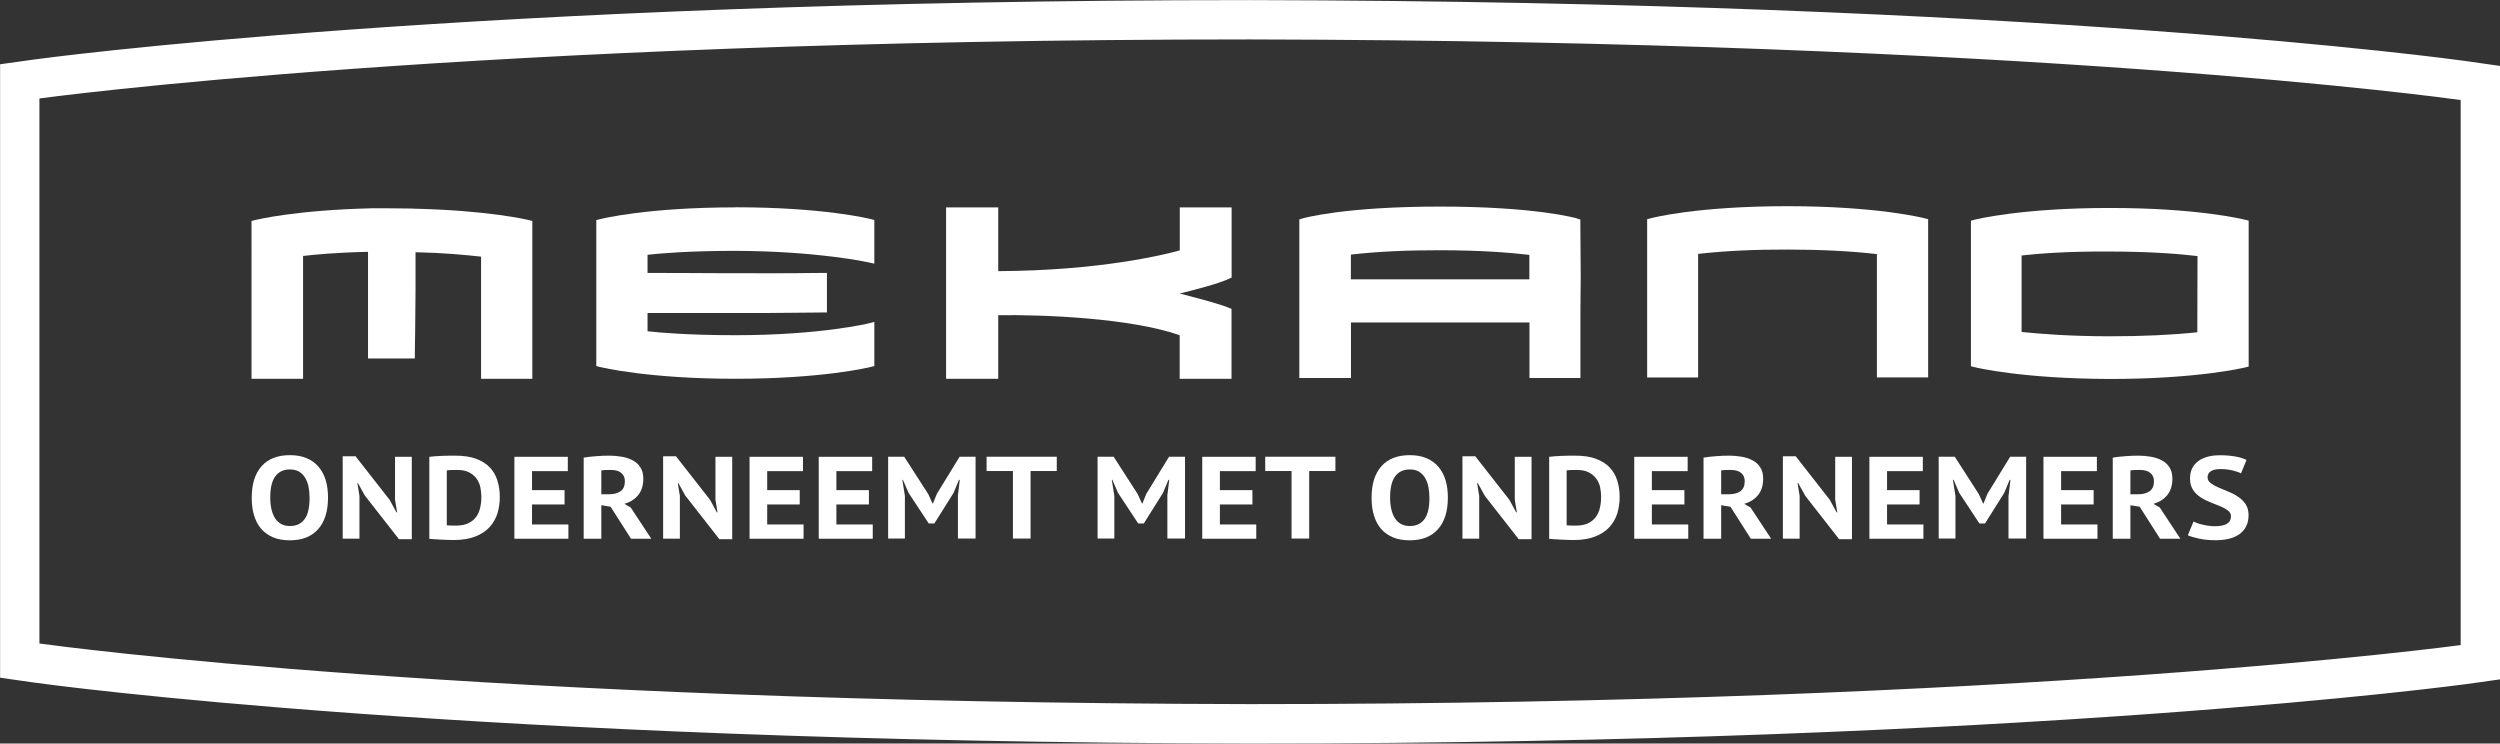
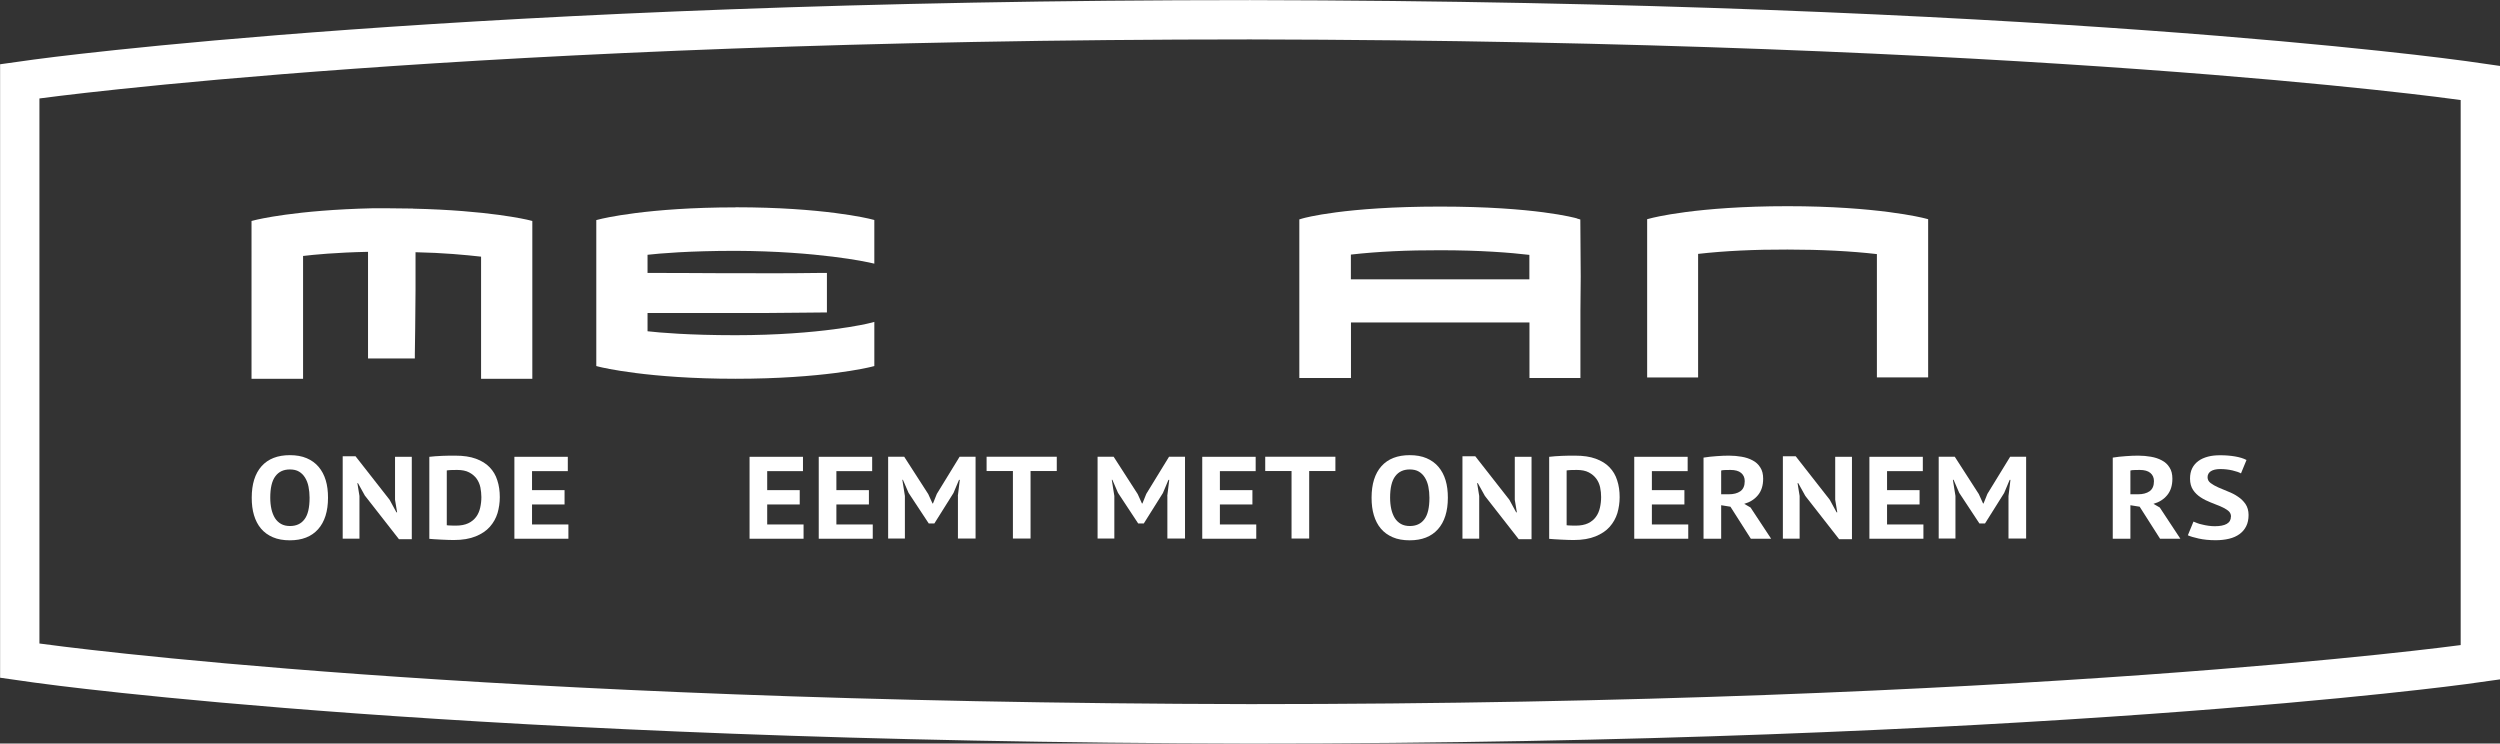
<svg xmlns="http://www.w3.org/2000/svg" id="Laag_2" viewBox="0 0 253.65 75.44">
  <rect x="0" y="0" width="253.65" height="75.44" fill="#333333" stroke="none" />
  <defs>
    <style>.cls-1{fill:#fff;}</style>
  </defs>
  <g id="Laag_1-2">
    <g>
      <path class="cls-1" d="M41.9,21.17c7.64,.17,11.59,1.12,11.75,1.16l.36,.09v16.01h-5.2v-12.39c-1.63-.18-3.8-.39-6.65-.45v3.83c0,1.89-.07,6.48-.07,6.48v.47h-4.75v-.48s0-2.64,0-6.38v-3.96c-3.31,.07-5.51,.29-6.59,.42v12.46h-5.23V22.42l.36-.09c.16-.04,4.09-1.02,11.96-1.2,0,0,2.16-.01,4.05,.03Z" />
      <path class="cls-1" d="M74.62,21.04c-8.95,0-13.57,1.15-13.76,1.2l-.36,.09v14.81l.36,.09c.2,.05,4.93,1.2,13.76,1.2s13.53-1.15,13.73-1.2l.36-.09v-4.48l-.59,.15s-4.86,1.2-13.5,1.2c-4.74,0-7.7-.26-8.92-.4v-1.85h10.16c1.68,0,1.85,0,5.99-.04l2.05-.02v-4.01h-.48s-4.23,.06-7.56,.03c-1.62,0-4.08,0-6.29-.02-1.53,0-2.94,0-3.87-.01v-1.84c1.23-.14,4.22-.4,8.92-.4,8.38,.03,13.46,1.16,13.51,1.17l.58,.13v-4.43l-.36-.09c-.19-.05-4.84-1.2-13.73-1.2Z" />
-       <path class="cls-1" d="M119.69,25.41c-1.63,.45-8.13,2.05-18.41,2.1v-6.47h-5.29v17.39h5.29v-6.45c4.49-.07,13.42,.28,18.41,2.03v4.42h5.26v-7.09h0c-1.11-.49-2.94-.95-5.26-1.56,1.42-.35,3.84-.96,4.99-1.49l.28-.13v-7.12h-5.26v4.37Z" />
      <path class="cls-1" d="M160,22.16c-.17-.05-4.25-1.2-13.9-1.2s-13.76,1.15-13.93,1.2l-.34,.1v16.09h5.24v-5.63h18.11v5.63h5.17v-6.82l.03-3.47-.04-5.79-.34-.1Zm-4.83,3.7v2.48h-18.11v-2.51c2.72-.31,5.77-.45,9.07-.44,4.06,0,7.1,.24,9.04,.47Z" />
      <path class="cls-1" d="M181.36,20.92c-9.23,0-13.71,1.18-13.89,1.23l-.35,.09v16.06h5.17v-12.54c2.72-.31,5.76-.45,9.07-.44,3.41,0,6.46,.16,9.07,.46v12.51h5.2V22.24l-.35-.09c-.19-.05-4.84-1.23-13.91-1.23Z" />
-       <path class="cls-1" d="M227.79,22.3c-.19-.05-4.78-1.2-13.73-1.2s-13.56,1.15-13.74,1.2l-.35,.09v14.77l.36,.09c.19,.05,4.81,1.17,13.73,1.2h0c8.83,0,13.53-1.12,13.73-1.17l.36-.09v-14.81l-.36-.09Zm-22.68,3.62c1.59-.18,4.6-.43,8.91-.4h0c4.13,0,7.09,.24,8.94,.46l-.02,7.73c-2.51,.27-5.49,.41-8.85,.41-4.11,0-7.26-.26-8.98-.44v-7.76Z" />
    </g>
    <path class="cls-1" d="M126.83,75.44c-79.19-.15-121.62-5.94-123.38-6.19l-3.44-.49V6.52l3.44-.48c.43-.06,44.04-6.03,123.38-6.03,79.48,.15,121.63,5.95,123.39,6.19h0s3.43,.49,3.43,.49v62.24l-3.44,.48c-.44,.06-44.33,6.03-123.38,6.03ZM4,65.29h0c1.75,.24,43.91,6,122.83,6.15,78.67,0,122.27-5.92,122.83-5.99V10.15c-1.82-.26-43.71-6-122.83-6.15C47.79,4,4.47,9.93,4,9.99v55.29Z" />
    <g>
      <path class="cls-1" d="M25.54,50.5c0-1.38,.33-2.45,1-3.2,.67-.75,1.63-1.12,2.87-1.12,.65,0,1.22,.1,1.71,.31,.49,.21,.89,.5,1.21,.88,.32,.38,.56,.83,.72,1.36,.16,.53,.23,1.12,.23,1.77,0,1.38-.34,2.45-1.01,3.2-.67,.75-1.63,1.12-2.86,1.12-.66,0-1.23-.1-1.72-.31-.49-.21-.89-.5-1.21-.88-.32-.38-.55-.83-.71-1.36-.16-.53-.23-1.12-.23-1.77Zm1.88,0c0,.42,.04,.8,.12,1.16,.08,.35,.2,.65,.36,.91,.16,.25,.37,.45,.62,.59,.25,.14,.55,.21,.9,.21,.63,0,1.13-.22,1.47-.68,.35-.45,.52-1.18,.52-2.19,0-.4-.04-.78-.11-1.13s-.19-.65-.35-.91c-.16-.26-.36-.46-.61-.61-.25-.15-.56-.22-.93-.22-.64,0-1.13,.23-1.47,.69-.35,.46-.52,1.19-.52,2.18Z" />
      <path class="cls-1" d="M37.04,50.32l-.72-1.3h-.06l.21,1.3v4.33h-1.7v-8.36h1.3l3.46,4.42,.69,1.27h.07l-.21-1.27v-4.36h1.7v8.36h-1.3l-3.43-4.39Z" />
      <path class="cls-1" d="M43.55,46.35c.18-.02,.39-.04,.62-.06s.47-.03,.71-.04c.24,0,.48-.01,.71-.02s.44,0,.62,0c.81,0,1.5,.1,2.07,.31,.57,.21,1.04,.49,1.4,.87,.36,.37,.62,.81,.78,1.33,.17,.51,.25,1.08,.25,1.7,0,.56-.08,1.1-.23,1.62-.16,.52-.42,.98-.78,1.39s-.85,.73-1.44,.97-1.33,.37-2.21,.37c-.14,0-.32,0-.55-.01s-.47-.02-.72-.03c-.25-.01-.48-.02-.71-.04s-.4-.03-.51-.04v-8.31Zm2.8,1.33c-.19,0-.38,0-.58,.01s-.34,.02-.44,.04v5.56s.09,.01,.18,.02c.08,0,.17,0,.27,.01s.19,0,.27,.01,.15,0,.2,0c.5,0,.92-.08,1.26-.24s.6-.38,.8-.65c.2-.27,.33-.58,.41-.93,.08-.35,.12-.71,.12-1.08,0-.32-.04-.65-.1-.98-.07-.33-.2-.62-.38-.88-.19-.26-.44-.47-.76-.64s-.73-.25-1.23-.25Z" />
      <path class="cls-1" d="M52.2,46.35h5.41v1.45h-3.63v1.93h3.3v1.45h-3.3v2.03h3.69v1.45h-5.48v-8.3Z" />
-       <path class="cls-1" d="M59.22,46.43c.2-.03,.42-.06,.65-.09,.23-.03,.46-.05,.69-.06s.45-.03,.67-.04,.42-.01,.6-.01c.43,0,.85,.04,1.26,.11,.41,.07,.78,.19,1.11,.37s.59,.41,.78,.72c.2,.3,.29,.69,.29,1.14,0,.68-.17,1.23-.52,1.66-.35,.43-.81,.72-1.4,.89l.64,.37,2.09,3.17h-2.06l-2.07-3.25-.94-.15v3.4h-1.79v-8.22Zm2.74,1.25c-.18,0-.36,0-.54,.01-.18,0-.32,.02-.41,.05v2.41h.76c.5,0,.89-.1,1.19-.31,.3-.21,.44-.55,.44-1.02,0-.36-.12-.63-.37-.84-.24-.2-.6-.3-1.07-.3Z" />
-       <path class="cls-1" d="M69.55,50.32l-.72-1.3h-.06l.21,1.3v4.33h-1.7v-8.36h1.3l3.46,4.42,.69,1.27h.07l-.21-1.27v-4.36h1.7v8.36h-1.3l-3.43-4.39Z" />
      <path class="cls-1" d="M76.06,46.35h5.41v1.45h-3.63v1.93h3.3v1.45h-3.3v2.03h3.69v1.45h-5.48v-8.3Z" />
      <path class="cls-1" d="M83.08,46.35h5.41v1.45h-3.63v1.93h3.3v1.45h-3.3v2.03h3.69v1.45h-5.48v-8.3Z" />
      <path class="cls-1" d="M97.18,50.34l.2-1.65h-.08l-.56,1.33-1.94,3.09h-.57l-2.05-3.11-.57-1.32h-.06l.26,1.64v4.32h-1.7v-8.3h1.63l2.44,3.79,.43,.95h.05l.39-.97,2.31-3.77h1.62v8.3h-1.79v-4.3Z" />
      <path class="cls-1" d="M107.22,47.79h-2.66v6.85h-1.79v-6.85h-2.67v-1.45h7.12v1.45Z" />
      <path class="cls-1" d="M118.43,50.34l.2-1.65h-.08l-.56,1.33-1.94,3.09h-.57l-2.05-3.11-.57-1.32h-.06l.26,1.64v4.32h-1.7v-8.3h1.63l2.44,3.79,.43,.95h.05l.39-.97,2.31-3.77h1.62v8.3h-1.79v-4.3Z" />
      <path class="cls-1" d="M121.99,46.35h5.41v1.45h-3.63v1.93h3.3v1.45h-3.3v2.03h3.69v1.45h-5.48v-8.3Z" />
      <path class="cls-1" d="M135.49,47.79h-2.66v6.85h-1.79v-6.85h-2.67v-1.45h7.12v1.45Z" />
      <path class="cls-1" d="M139.16,50.5c0-1.38,.33-2.45,1-3.2s1.63-1.12,2.87-1.12c.65,0,1.22,.1,1.71,.31,.49,.21,.89,.5,1.21,.88,.32,.38,.56,.83,.72,1.36,.16,.53,.23,1.12,.23,1.77,0,1.38-.34,2.45-1.01,3.2s-1.63,1.12-2.86,1.12c-.66,0-1.24-.1-1.72-.31-.49-.21-.89-.5-1.21-.88-.32-.38-.55-.83-.71-1.36-.16-.53-.23-1.12-.23-1.77Zm1.88,0c0,.42,.04,.8,.12,1.16,.08,.35,.2,.65,.36,.91,.16,.25,.37,.45,.62,.59s.55,.21,.9,.21c.63,0,1.13-.22,1.47-.68,.35-.45,.52-1.18,.52-2.19,0-.4-.04-.78-.11-1.13s-.19-.65-.35-.91-.36-.46-.61-.61-.56-.22-.93-.22c-.63,0-1.13,.23-1.47,.69-.35,.46-.52,1.19-.52,2.18Z" />
      <path class="cls-1" d="M150.66,50.32l-.72-1.3h-.07l.21,1.3v4.33h-1.7v-8.36h1.3l3.46,4.42,.69,1.27h.07l-.21-1.27v-4.36h1.7v8.36h-1.3l-3.43-4.39Z" />
      <path class="cls-1" d="M157.17,46.35c.18-.02,.39-.04,.62-.06s.47-.03,.71-.04c.24,0,.48-.01,.71-.02s.44,0,.62,0c.81,0,1.5,.1,2.07,.31,.57,.21,1.04,.49,1.4,.87,.36,.37,.62,.81,.78,1.33,.17,.51,.25,1.08,.25,1.7,0,.56-.08,1.1-.23,1.62-.16,.52-.42,.98-.78,1.39s-.85,.73-1.44,.97-1.33,.37-2.21,.37c-.14,0-.32,0-.55-.01s-.47-.02-.72-.03c-.25-.01-.48-.02-.71-.04-.23-.01-.4-.03-.51-.04v-8.31Zm2.8,1.33c-.19,0-.38,0-.58,.01s-.34,.02-.44,.04v5.56s.09,.01,.18,.02c.08,0,.17,0,.27,.01s.19,0,.27,.01,.15,0,.2,0c.5,0,.92-.08,1.26-.24,.33-.16,.6-.38,.79-.65,.2-.27,.33-.58,.41-.93s.12-.71,.12-1.08c0-.32-.03-.65-.1-.98-.07-.33-.2-.62-.39-.88-.19-.26-.44-.47-.76-.64-.32-.17-.73-.25-1.23-.25Z" />
      <path class="cls-1" d="M165.82,46.35h5.41v1.45h-3.63v1.93h3.3v1.45h-3.3v2.03h3.69v1.45h-5.48v-8.3Z" />
      <path class="cls-1" d="M172.84,46.43c.2-.03,.42-.06,.65-.09,.23-.03,.46-.05,.69-.06s.45-.03,.67-.04c.22,0,.42-.01,.6-.01,.43,0,.85,.04,1.26,.11,.41,.07,.78,.19,1.11,.37,.33,.17,.59,.41,.78,.72,.2,.3,.29,.69,.29,1.14,0,.68-.17,1.23-.52,1.66-.35,.43-.81,.72-1.4,.89l.64,.37,2.09,3.17h-2.06l-2.07-3.25-.94-.15v3.4h-1.79v-8.22Zm2.74,1.25c-.18,0-.36,0-.54,.01-.18,0-.32,.02-.41,.05v2.41h.76c.5,0,.89-.1,1.19-.31,.29-.21,.44-.55,.44-1.02,0-.36-.12-.63-.37-.84-.24-.2-.6-.3-1.07-.3Z" />
      <path class="cls-1" d="M183.17,50.32l-.72-1.3h-.07l.21,1.3v4.33h-1.7v-8.36h1.3l3.46,4.42,.69,1.27h.07l-.21-1.27v-4.36h1.7v8.36h-1.3l-3.43-4.39Z" />
      <path class="cls-1" d="M189.68,46.35h5.41v1.45h-3.63v1.93h3.3v1.45h-3.3v2.03h3.69v1.45h-5.48v-8.3Z" />
      <path class="cls-1" d="M203.78,50.34l.2-1.65h-.08l-.56,1.33-1.94,3.09h-.57l-2.05-3.11-.57-1.32h-.07l.26,1.64v4.32h-1.7v-8.3h1.63l2.44,3.79,.43,.95h.05l.39-.97,2.31-3.77h1.62v8.3h-1.79v-4.3Z" />
-       <path class="cls-1" d="M207.34,46.35h5.41v1.45h-3.63v1.93h3.3v1.45h-3.3v2.03h3.69v1.45h-5.48v-8.3Z" />
      <path class="cls-1" d="M214.36,46.43c.2-.03,.42-.06,.65-.09,.23-.03,.46-.05,.69-.06s.45-.03,.67-.04c.22,0,.42-.01,.6-.01,.43,0,.85,.04,1.26,.11,.41,.07,.78,.19,1.11,.37,.33,.17,.59,.41,.78,.72,.2,.3,.29,.69,.29,1.14,0,.68-.17,1.23-.52,1.66-.35,.43-.81,.72-1.4,.89l.64,.37,2.09,3.17h-2.06l-2.07-3.25-.94-.15v3.4h-1.79v-8.22Zm2.74,1.25c-.18,0-.36,0-.54,.01-.18,0-.32,.02-.41,.05v2.41h.76c.5,0,.89-.1,1.19-.31,.29-.21,.44-.55,.44-1.02,0-.36-.12-.63-.37-.84-.24-.2-.6-.3-1.07-.3Z" />
      <path class="cls-1" d="M226.36,52.42c0-.25-.1-.46-.31-.62-.21-.16-.46-.3-.77-.43-.31-.13-.64-.26-1-.4-.36-.14-.7-.31-1-.51-.31-.2-.57-.45-.77-.75-.2-.3-.31-.68-.31-1.15,0-.4,.07-.75,.22-1.05,.15-.3,.36-.54,.63-.74,.27-.2,.6-.34,.97-.44s.79-.14,1.25-.14c.53,0,1.03,.04,1.5,.12s.86,.2,1.16,.36l-.56,1.36c-.19-.11-.48-.21-.86-.3s-.8-.14-1.24-.14c-.42,0-.74,.08-.96,.22-.22,.15-.33,.35-.33,.61,0,.24,.1,.43,.31,.59s.46,.3,.77,.44c.31,.13,.64,.27,1,.42,.36,.14,.7,.31,1,.52,.31,.2,.56,.45,.77,.75,.2,.3,.31,.67,.31,1.11s-.08,.82-.24,1.14c-.16,.32-.39,.59-.68,.8-.29,.21-.64,.37-1.06,.47s-.87,.15-1.36,.15c-.65,0-1.23-.06-1.72-.17-.5-.11-.86-.22-1.1-.33l.57-1.39c.1,.05,.22,.1,.37,.15,.15,.06,.32,.11,.52,.15,.19,.05,.39,.09,.61,.12,.21,.03,.43,.05,.66,.05,.53,0,.94-.08,1.22-.24,.28-.16,.42-.41,.42-.74Z" />
    </g>
  </g>
</svg>